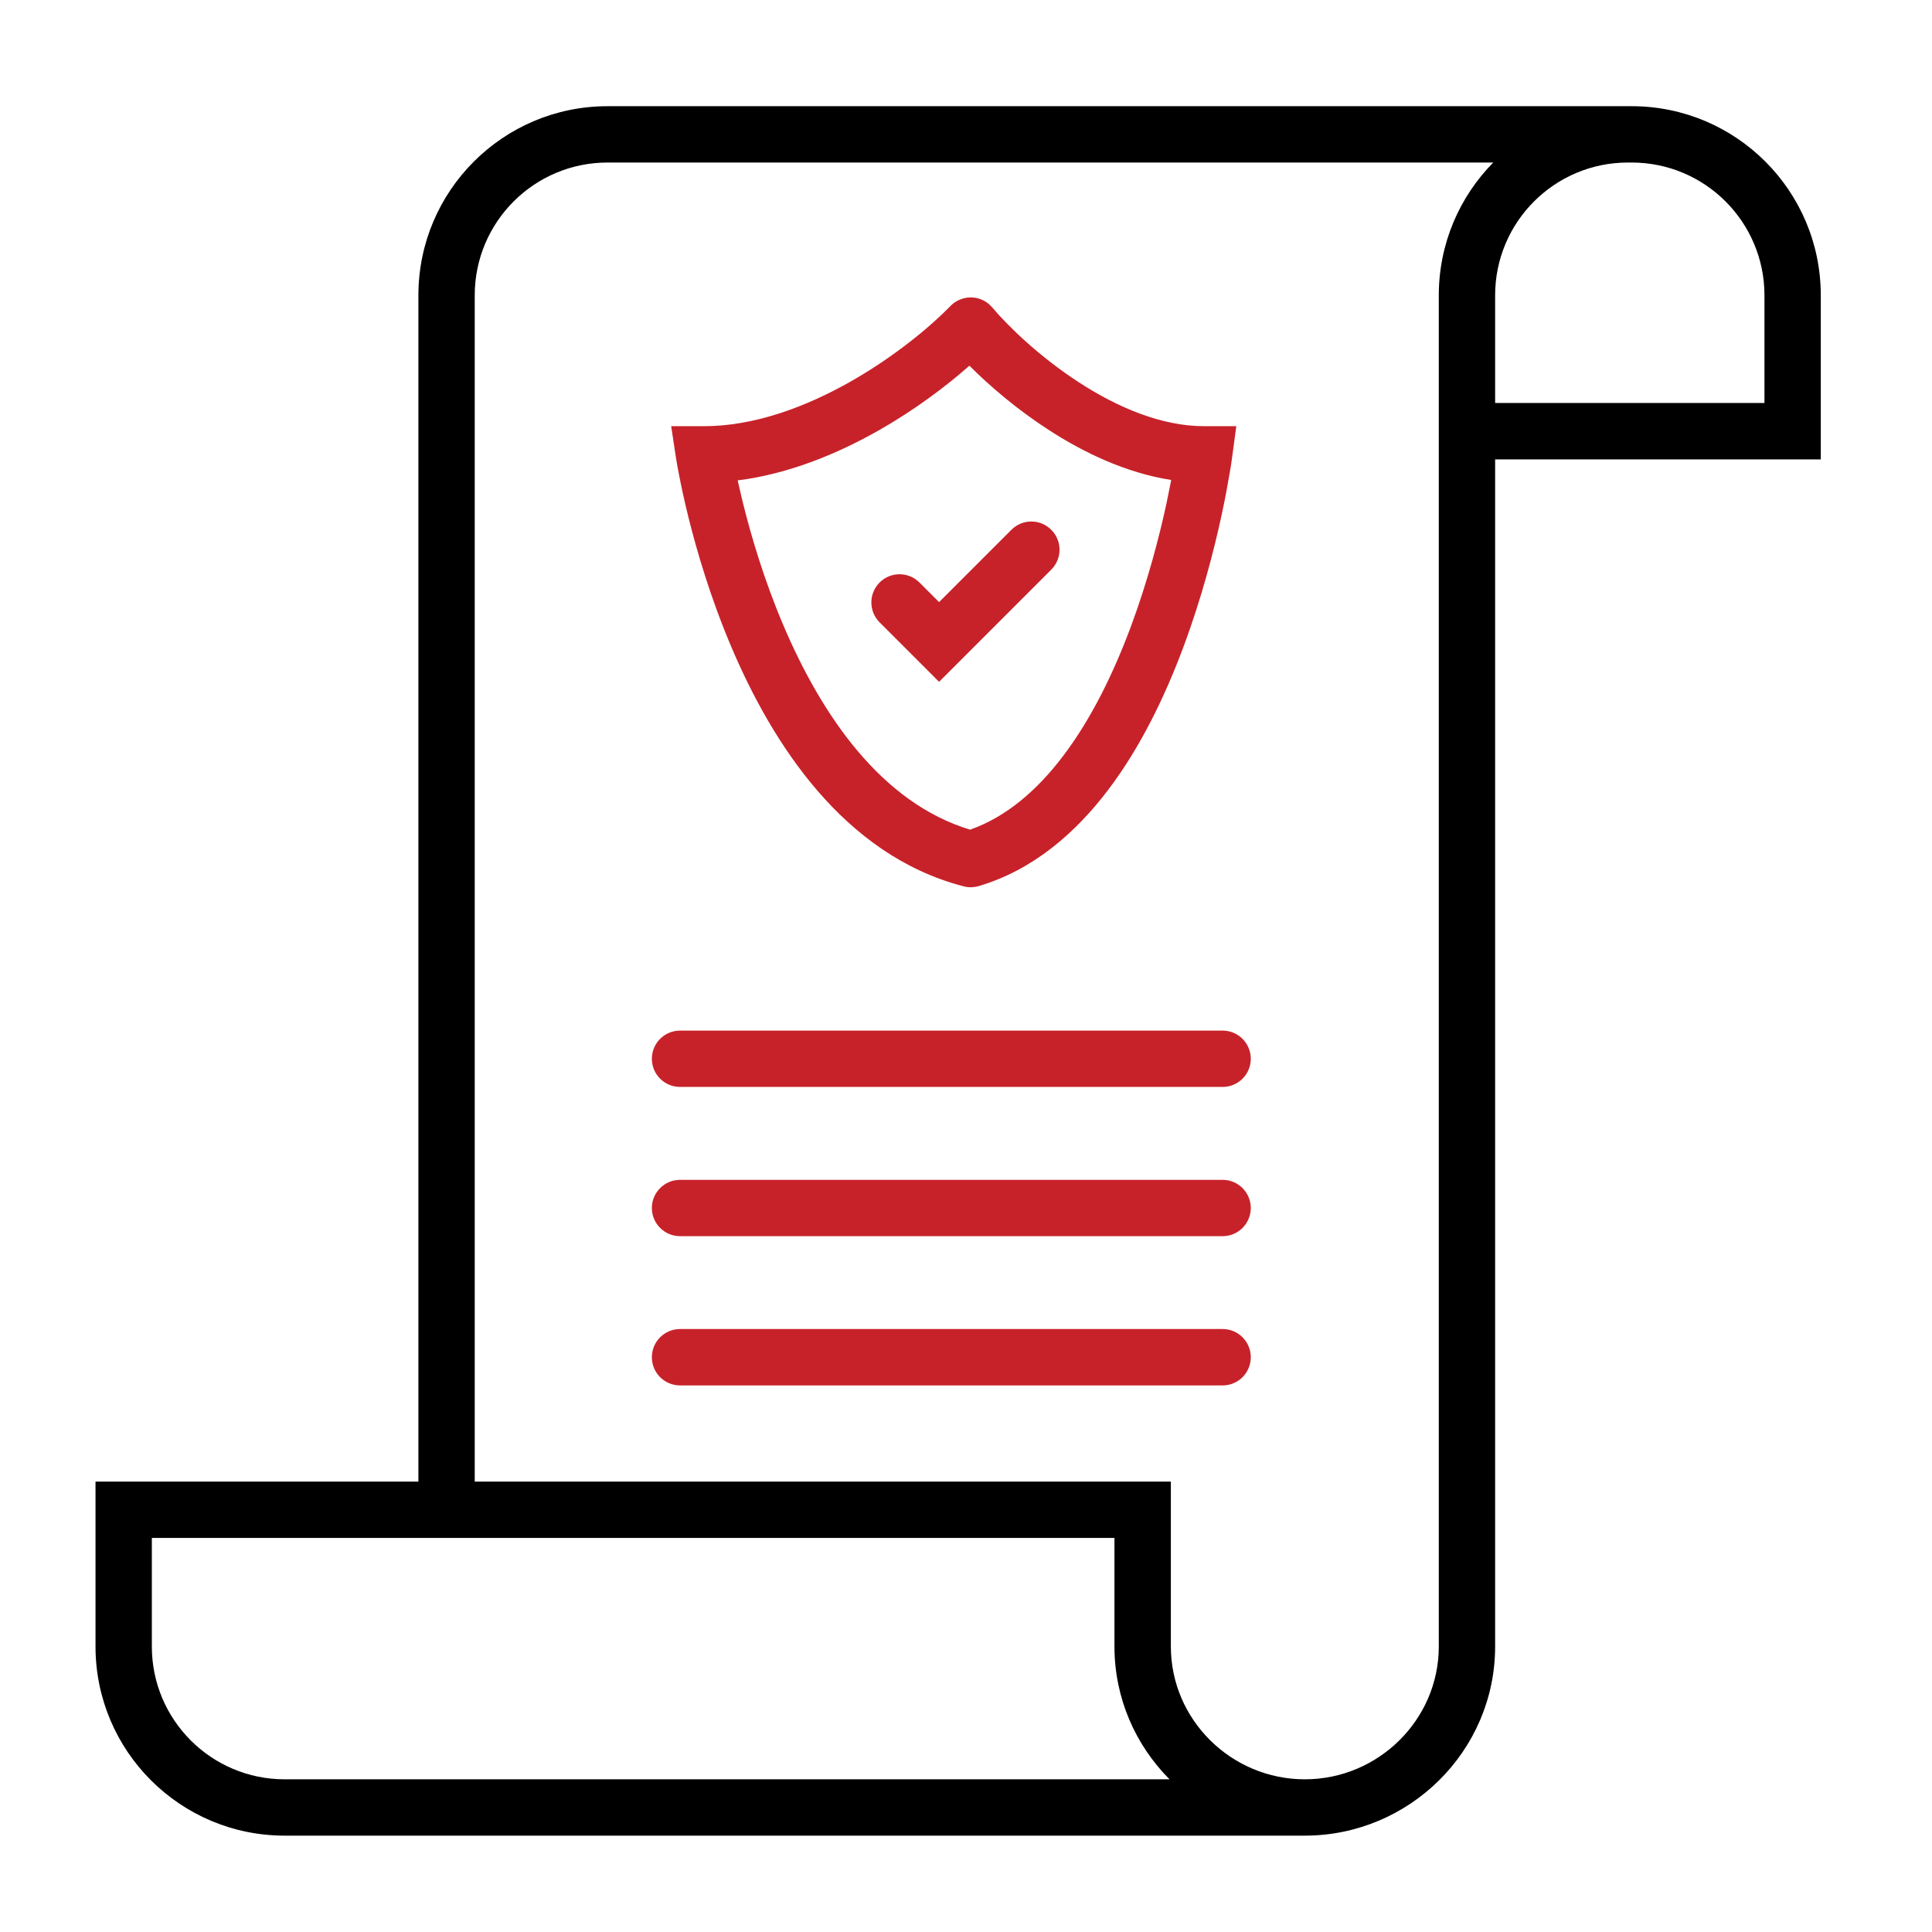
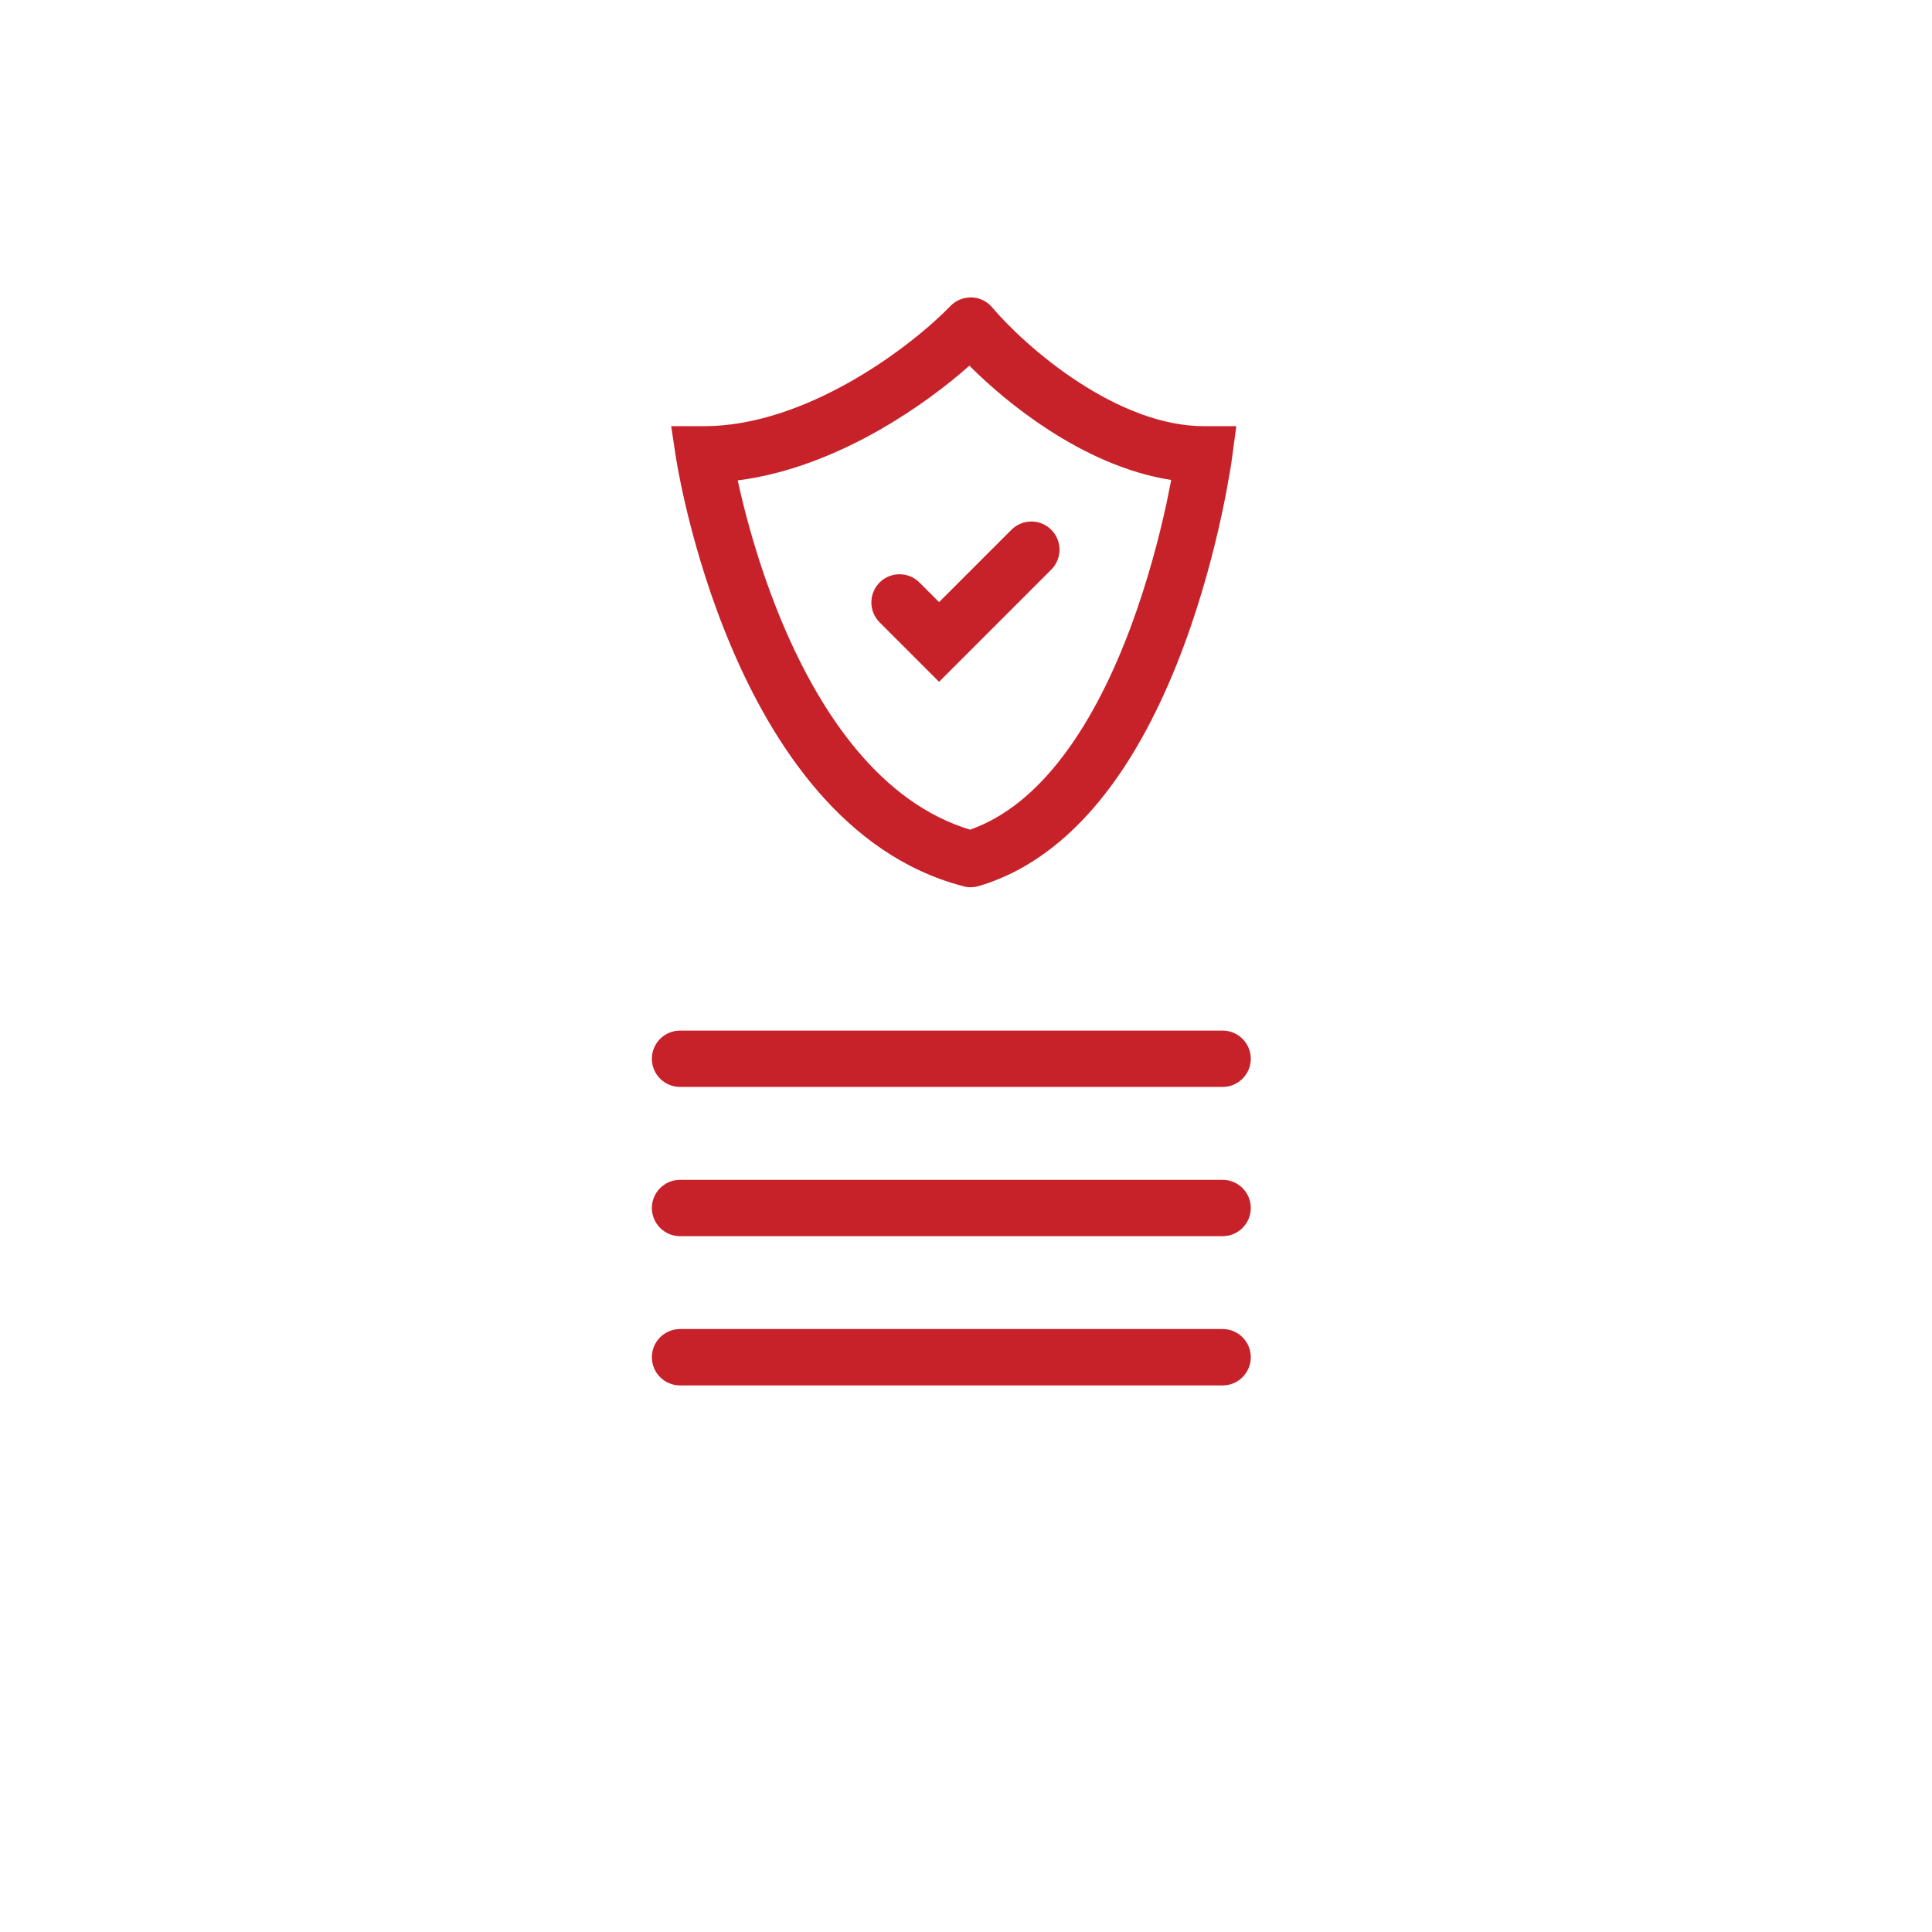
<svg xmlns="http://www.w3.org/2000/svg" width="32" height="32" viewBox="0 0 32 32" fill="none">
-   <path fill-rule="evenodd" clip-rule="evenodd" d="M10.063 2.692C8.848 2.692 7.863 3.677 7.863 4.892V24.54H19.393V27.271C19.393 28.482 20.392 29.471 21.612 29.471C22.831 29.471 23.831 28.482 23.831 27.271V4.892C23.831 4.035 24.175 3.258 24.733 2.692H10.063ZM10.063 1.759C8.333 1.759 6.93 3.162 6.93 4.892V24.54H1.582V27.271C1.582 29.002 2.985 30.404 4.715 30.404H21.612C23.338 30.404 24.764 29.006 24.764 27.271V7.609H30.158V4.892C30.158 3.162 28.755 1.759 27.025 1.759H10.063ZM26.964 2.692C25.749 2.692 24.764 3.677 24.764 4.892V6.675H29.225V4.892C29.225 3.677 28.24 2.692 27.025 2.692H26.964ZM19.371 29.471C18.809 28.906 18.459 28.13 18.459 27.271V25.473H2.515V27.271C2.515 28.486 3.5 29.471 4.715 29.471H19.371Z" fill="black" />
  <path fill-rule="evenodd" clip-rule="evenodd" d="M15.948 4.945C15.872 4.967 15.801 5.008 15.742 5.069C15.428 5.393 14.83 5.899 14.088 6.32C13.342 6.743 12.491 7.059 11.66 7.059H11.117L11.198 7.596L11.66 7.526C11.198 7.596 11.198 7.596 11.198 7.596L11.199 7.597L11.199 7.598L11.2 7.602L11.202 7.617C11.204 7.629 11.207 7.647 11.211 7.67C11.219 7.716 11.23 7.782 11.247 7.865C11.279 8.032 11.329 8.27 11.4 8.557C11.542 9.13 11.77 9.907 12.114 10.717C12.787 12.303 13.967 14.162 15.956 14.679C15.998 14.691 16.043 14.697 16.089 14.695C16.132 14.694 16.175 14.687 16.215 14.675C17.113 14.408 17.815 13.796 18.359 13.077C18.904 12.357 19.309 11.502 19.608 10.697C19.908 9.89 20.107 9.115 20.231 8.543C20.293 8.257 20.336 8.021 20.364 7.854C20.379 7.771 20.389 7.706 20.396 7.66C20.399 7.638 20.402 7.62 20.403 7.608L20.405 7.594L20.406 7.59L20.406 7.588C20.406 7.588 20.406 7.588 19.944 7.526L20.406 7.588L20.477 7.059H19.944C19.246 7.059 18.52 6.755 17.872 6.334C17.228 5.917 16.708 5.415 16.434 5.092C16.376 5.023 16.302 4.975 16.223 4.949C16.134 4.92 16.038 4.919 15.948 4.945ZM16.056 6.057C15.675 6.395 15.153 6.789 14.548 7.132C13.874 7.514 13.069 7.849 12.219 7.957C12.243 8.067 12.272 8.193 12.306 8.332C12.44 8.873 12.654 9.601 12.973 10.352C13.607 11.845 14.595 13.296 16.068 13.742C16.662 13.532 17.174 13.097 17.614 12.514C18.084 11.893 18.452 11.129 18.733 10.372C19.013 9.618 19.201 8.888 19.319 8.346C19.35 8.198 19.377 8.065 19.399 7.95C18.649 7.833 17.946 7.495 17.364 7.117C16.841 6.779 16.39 6.391 16.056 6.057Z" fill="#C7222A" />
  <path fill-rule="evenodd" clip-rule="evenodd" d="M17.412 8.775C17.595 8.957 17.595 9.252 17.412 9.435L15.554 11.293L14.569 10.308C14.387 10.126 14.387 9.83 14.569 9.648C14.751 9.466 15.047 9.466 15.229 9.648L15.554 9.973L16.752 8.775C16.935 8.592 17.23 8.592 17.412 8.775Z" fill="#C7222A" />
-   <path fill-rule="evenodd" clip-rule="evenodd" d="M10.797 17.537C10.797 17.279 11.006 17.07 11.264 17.07H20.251C20.508 17.07 20.717 17.279 20.717 17.537C20.717 17.794 20.508 18.003 20.251 18.003H11.264C11.006 18.003 10.797 17.794 10.797 17.537Z" fill="#C7222A" />
+   <path fill-rule="evenodd" clip-rule="evenodd" d="M10.797 17.537C10.797 17.279 11.006 17.07 11.264 17.07H20.251C20.508 17.07 20.717 17.279 20.717 17.537C20.717 17.794 20.508 18.003 20.251 18.003H11.264C11.006 18.003 10.797 17.794 10.797 17.537" fill="#C7222A" />
  <path fill-rule="evenodd" clip-rule="evenodd" d="M10.797 20.008C10.797 19.751 11.006 19.542 11.264 19.542H20.251C20.508 19.542 20.717 19.751 20.717 20.008C20.717 20.266 20.508 20.475 20.251 20.475H11.264C11.006 20.475 10.797 20.266 10.797 20.008Z" fill="#C7222A" />
  <path fill-rule="evenodd" clip-rule="evenodd" d="M10.797 22.48C10.797 22.222 11.006 22.013 11.264 22.013H20.251C20.508 22.013 20.717 22.222 20.717 22.48C20.717 22.738 20.508 22.947 20.251 22.947H11.264C11.006 22.947 10.797 22.738 10.797 22.48Z" fill="#C7222A" />
</svg>